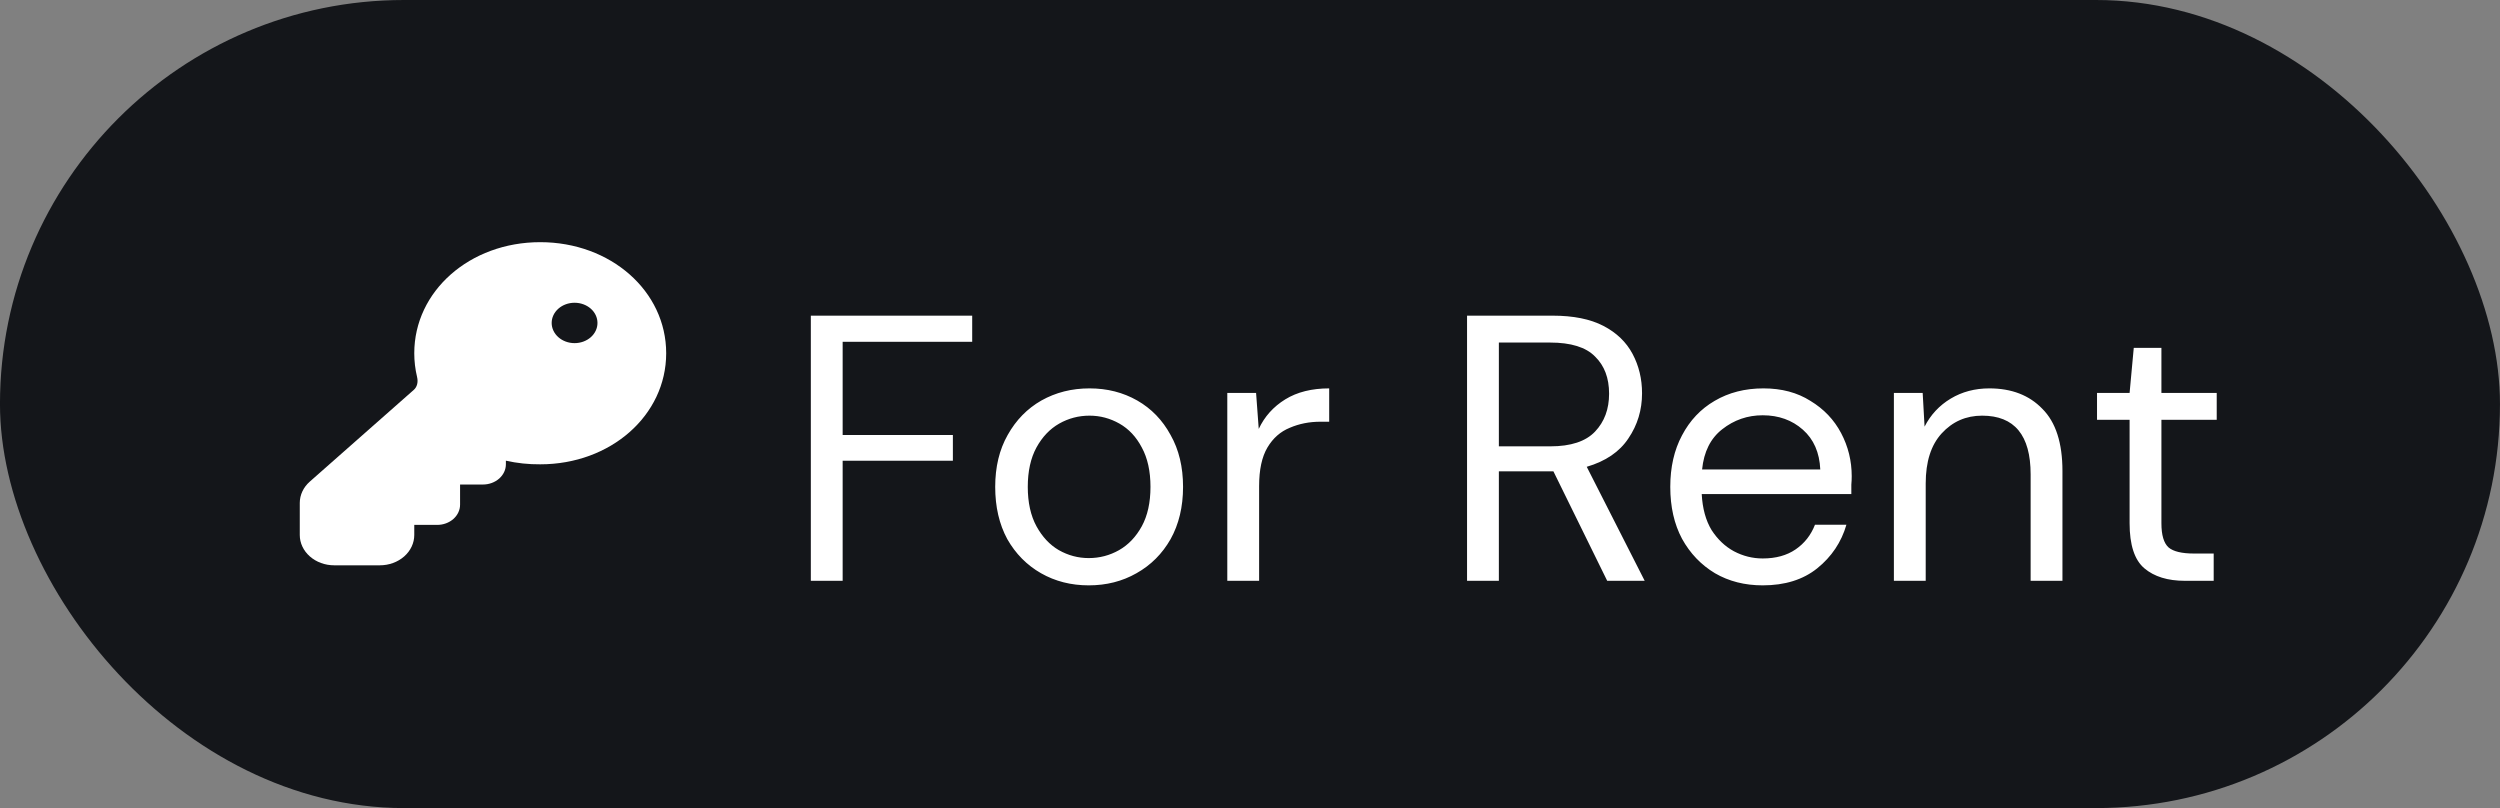
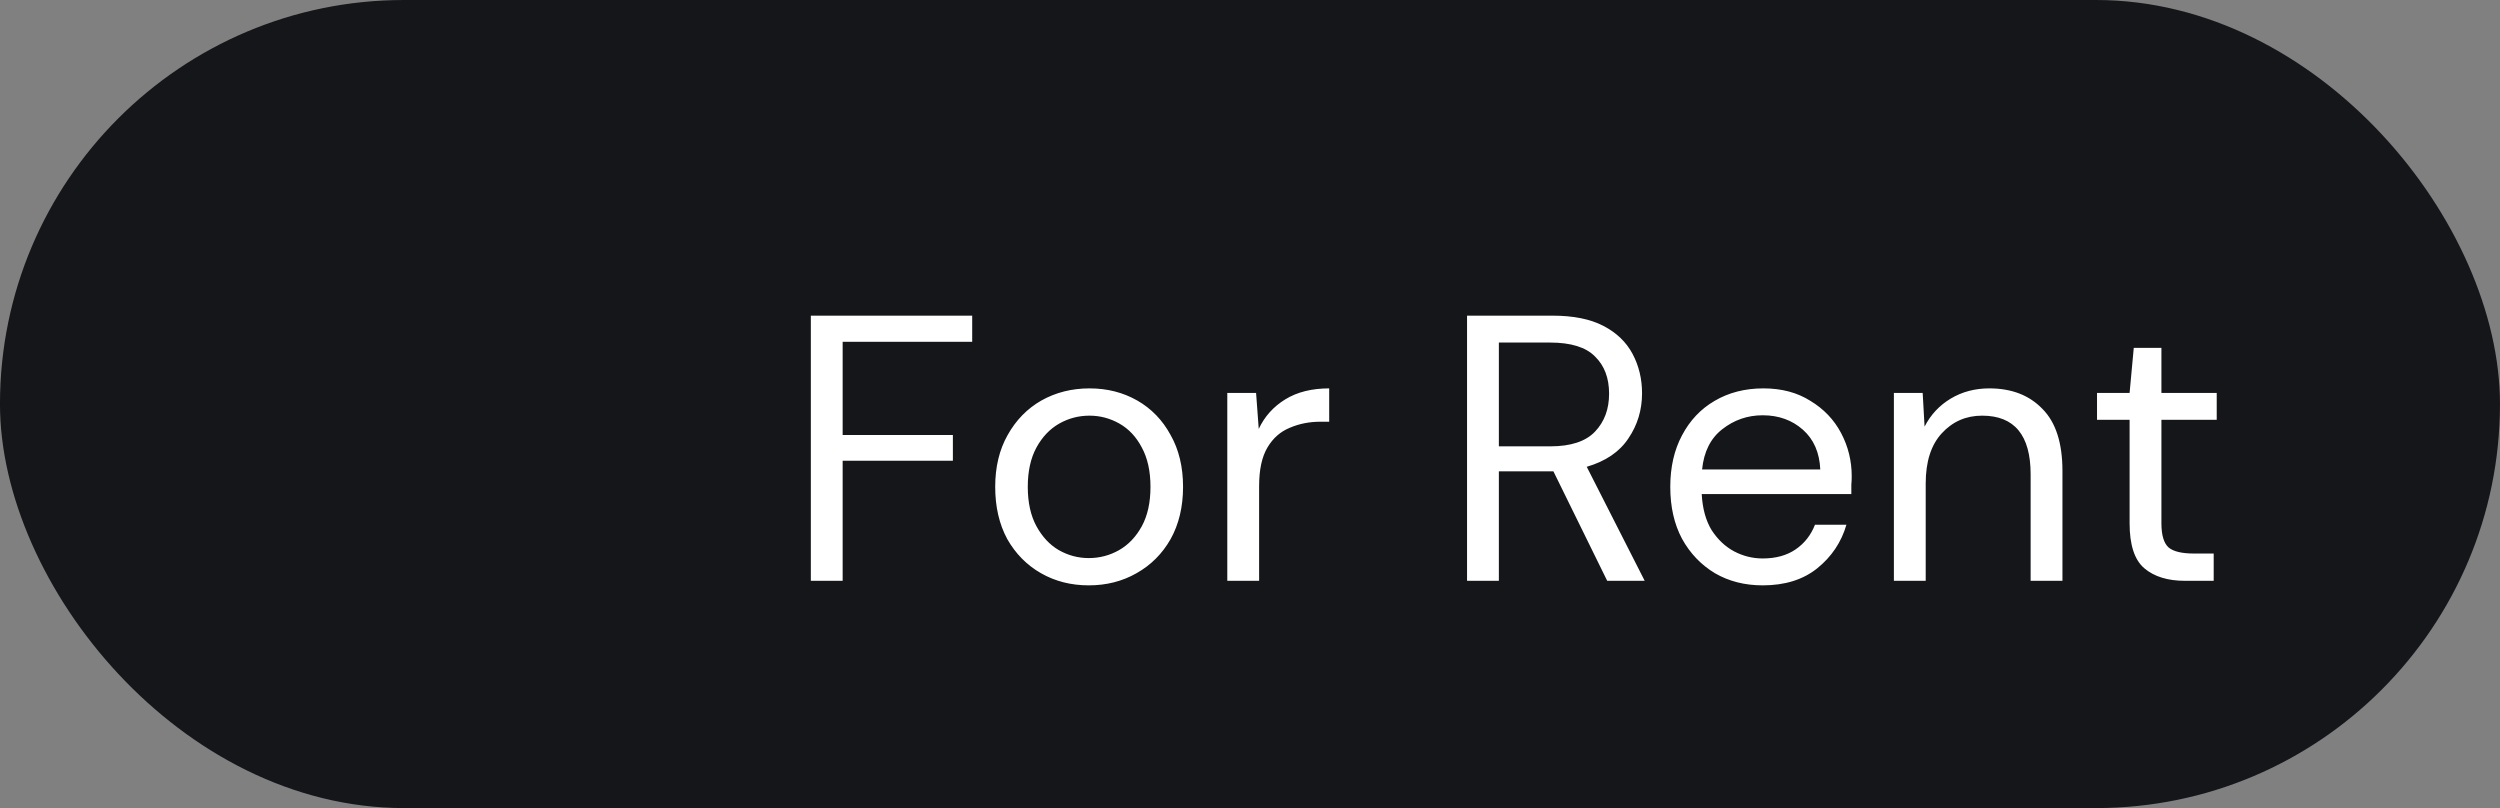
<svg xmlns="http://www.w3.org/2000/svg" width="99" height="32" viewBox="0 0 99 32" fill="none">
  <rect x="0" y="0" width="99" height="32" fill="#808080" stroke="none" />
  <rect x="-0.001" width="99" height="32" rx="16" fill="#14161A" />
  <path d="M32.109 23V12.5H38.499V13.535H33.369V17.225H37.734V18.245H33.369V23H32.109ZM43.114 23.18C42.414 23.18 41.785 23.02 41.224 22.7C40.664 22.38 40.219 21.93 39.889 21.35C39.569 20.76 39.41 20.07 39.41 19.28C39.41 18.49 39.575 17.805 39.904 17.225C40.234 16.635 40.679 16.18 41.239 15.86C41.809 15.54 42.444 15.38 43.145 15.38C43.844 15.38 44.474 15.54 45.035 15.86C45.594 16.18 46.035 16.635 46.355 17.225C46.684 17.805 46.849 18.49 46.849 19.28C46.849 20.07 46.684 20.76 46.355 21.35C46.025 21.93 45.575 22.38 45.005 22.7C44.444 23.02 43.815 23.18 43.114 23.18ZM43.114 22.1C43.544 22.1 43.944 21.995 44.315 21.785C44.684 21.575 44.984 21.26 45.215 20.84C45.444 20.42 45.559 19.9 45.559 19.28C45.559 18.66 45.444 18.14 45.215 17.72C44.995 17.3 44.7 16.985 44.33 16.775C43.959 16.565 43.565 16.46 43.145 16.46C42.715 16.46 42.315 16.565 41.944 16.775C41.575 16.985 41.275 17.3 41.044 17.72C40.815 18.14 40.7 18.66 40.7 19.28C40.7 19.9 40.815 20.42 41.044 20.84C41.275 21.26 41.569 21.575 41.929 21.785C42.3 21.995 42.694 22.1 43.114 22.1ZM48.601 23V15.56H49.741L49.846 16.985C50.076 16.495 50.426 16.105 50.896 15.815C51.366 15.525 51.946 15.38 52.636 15.38V16.7H52.291C51.851 16.7 51.446 16.78 51.076 16.94C50.706 17.09 50.411 17.35 50.191 17.72C49.971 18.09 49.861 18.6 49.861 19.25V23H48.601ZM58.095 23V12.5H61.485C62.305 12.5 62.975 12.635 63.495 12.905C64.015 13.175 64.4 13.545 64.65 14.015C64.9 14.485 65.025 15.005 65.025 15.575C65.025 16.235 64.845 16.83 64.485 17.36C64.135 17.89 63.585 18.265 62.835 18.485L65.13 23H63.645L61.515 18.665H61.425H59.355V23H58.095ZM59.355 17.675H61.395C62.205 17.675 62.795 17.48 63.165 17.09C63.535 16.7 63.72 16.2 63.72 15.59C63.72 14.97 63.535 14.48 63.165 14.12C62.805 13.75 62.21 13.565 61.38 13.565H59.355V17.675ZM69.803 23.18C69.093 23.18 68.463 23.02 67.913 22.7C67.363 22.37 66.928 21.915 66.608 21.335C66.298 20.755 66.143 20.07 66.143 19.28C66.143 18.5 66.298 17.82 66.608 17.24C66.918 16.65 67.348 16.195 67.898 15.875C68.458 15.545 69.103 15.38 69.833 15.38C70.553 15.38 71.173 15.545 71.693 15.875C72.223 16.195 72.628 16.62 72.908 17.15C73.188 17.68 73.328 18.25 73.328 18.86C73.328 18.97 73.323 19.08 73.313 19.19C73.313 19.3 73.313 19.425 73.313 19.565H67.388C67.418 20.135 67.548 20.61 67.778 20.99C68.018 21.36 68.313 21.64 68.663 21.83C69.023 22.02 69.403 22.115 69.803 22.115C70.323 22.115 70.758 21.995 71.108 21.755C71.458 21.515 71.713 21.19 71.873 20.78H73.118C72.918 21.47 72.533 22.045 71.963 22.505C71.403 22.955 70.683 23.18 69.803 23.18ZM69.803 16.445C69.203 16.445 68.668 16.63 68.198 17C67.738 17.36 67.473 17.89 67.403 18.59H72.083C72.053 17.92 71.823 17.395 71.393 17.015C70.963 16.635 70.433 16.445 69.803 16.445ZM74.998 23V15.56H76.138L76.213 16.895C76.453 16.425 76.798 16.055 77.248 15.785C77.698 15.515 78.208 15.38 78.778 15.38C79.658 15.38 80.358 15.65 80.878 16.19C81.408 16.72 81.673 17.54 81.673 18.65V23H80.413V18.785C80.413 17.235 79.773 16.46 78.493 16.46C77.853 16.46 77.318 16.695 76.888 17.165C76.468 17.625 76.258 18.285 76.258 19.145V23H74.998ZM86.522 23C85.842 23 85.307 22.835 84.917 22.505C84.527 22.175 84.332 21.58 84.332 20.72V16.625H83.042V15.56H84.332L84.497 13.775H85.592V15.56H87.782V16.625H85.592V20.72C85.592 21.19 85.687 21.51 85.877 21.68C86.067 21.84 86.402 21.92 86.882 21.92H87.662V23H86.522Z" fill="white" />
-   <path d="M16.405 13.988C16.405 11.528 18.604 9.59 21.393 9.59C24.183 9.59 26.381 11.528 26.381 13.988C26.381 16.448 24.183 18.387 21.393 18.387C20.934 18.391 20.477 18.343 20.033 18.243V18.387C20.033 18.599 19.937 18.802 19.767 18.952C19.597 19.102 19.366 19.187 19.126 19.187H18.219V19.986C18.219 20.198 18.123 20.402 17.953 20.552C17.783 20.702 17.553 20.786 17.312 20.786H16.405V21.186C16.405 21.504 16.262 21.809 16.007 22.034C15.752 22.259 15.406 22.386 15.045 22.386H13.231C12.871 22.386 12.525 22.259 12.27 22.034C12.014 21.809 11.871 21.504 11.871 21.186V19.918C11.871 19.599 12.014 19.294 12.27 19.07L16.387 15.438C16.509 15.331 16.569 15.144 16.516 14.928C16.442 14.619 16.405 14.304 16.405 13.988ZM23.66 12.789C23.66 12.576 23.565 12.373 23.395 12.223C23.224 12.073 22.994 11.989 22.753 11.989C22.513 11.989 22.282 12.073 22.112 12.223C21.942 12.373 21.846 12.576 21.846 12.789C21.846 13.001 21.942 13.204 22.112 13.354C22.282 13.504 22.513 13.588 22.753 13.588C22.994 13.588 23.224 13.504 23.395 13.354C23.565 13.204 23.66 13.001 23.66 12.789Z" fill="white" />
</svg>